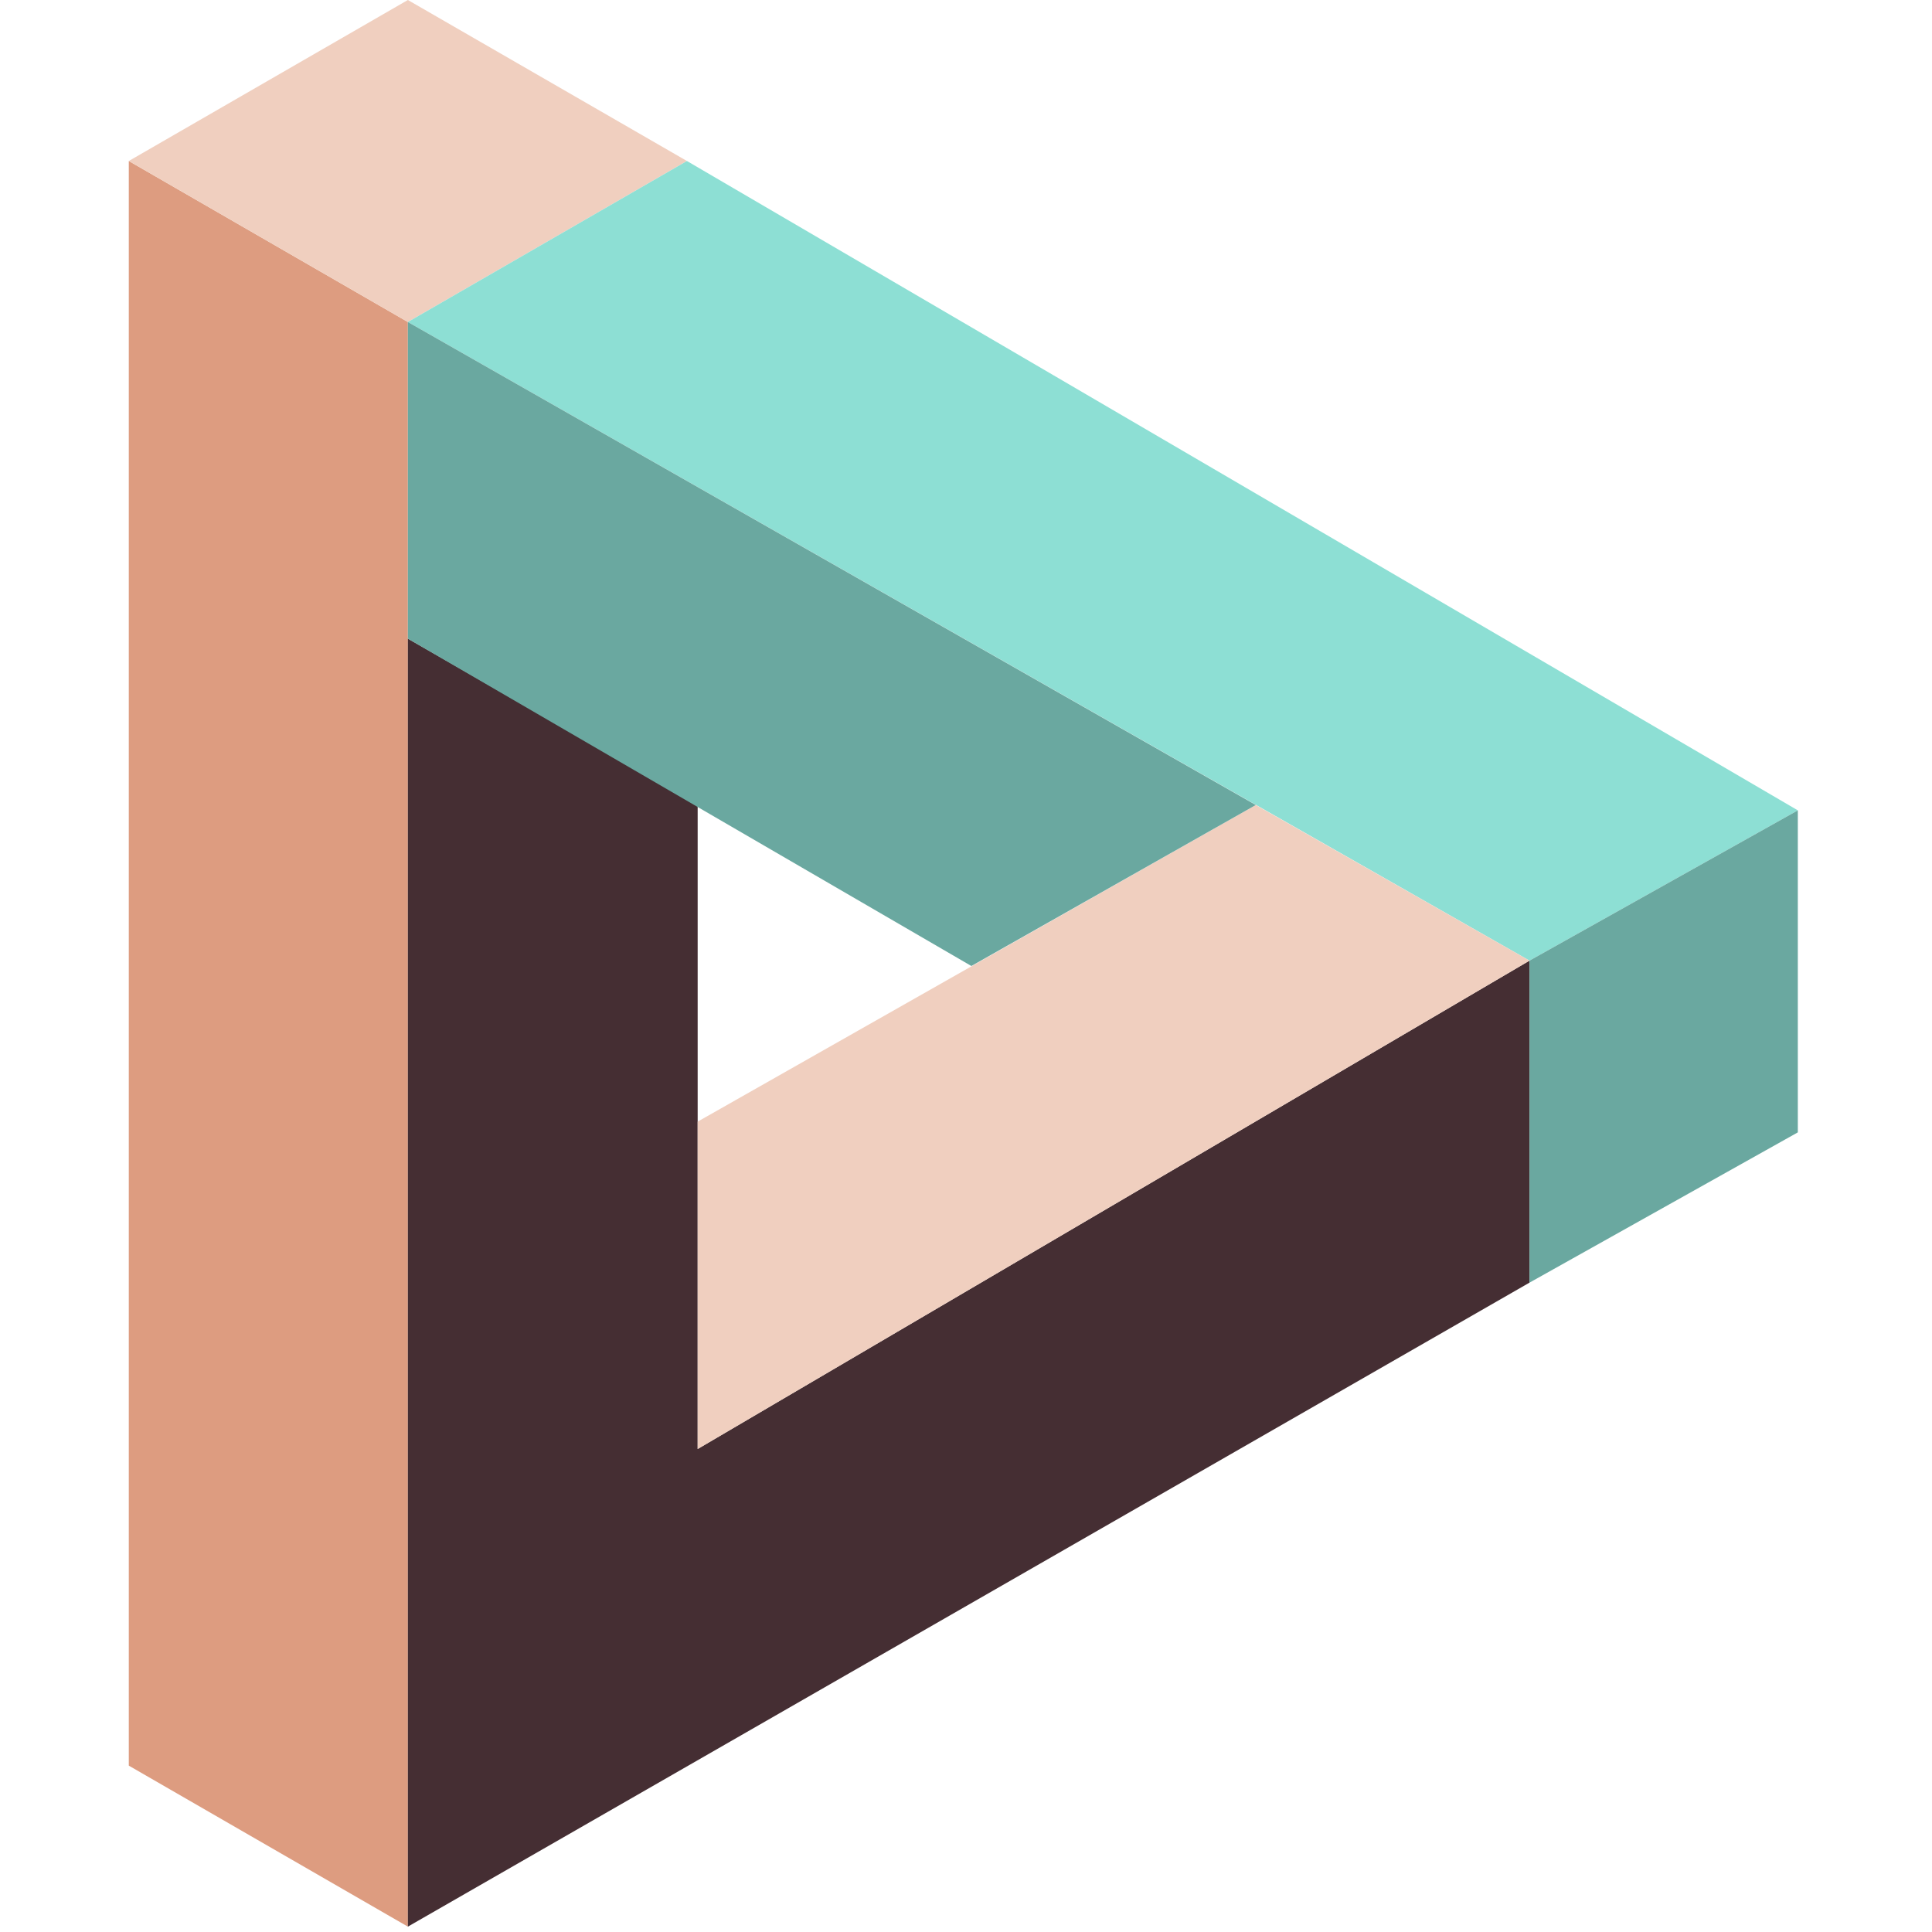
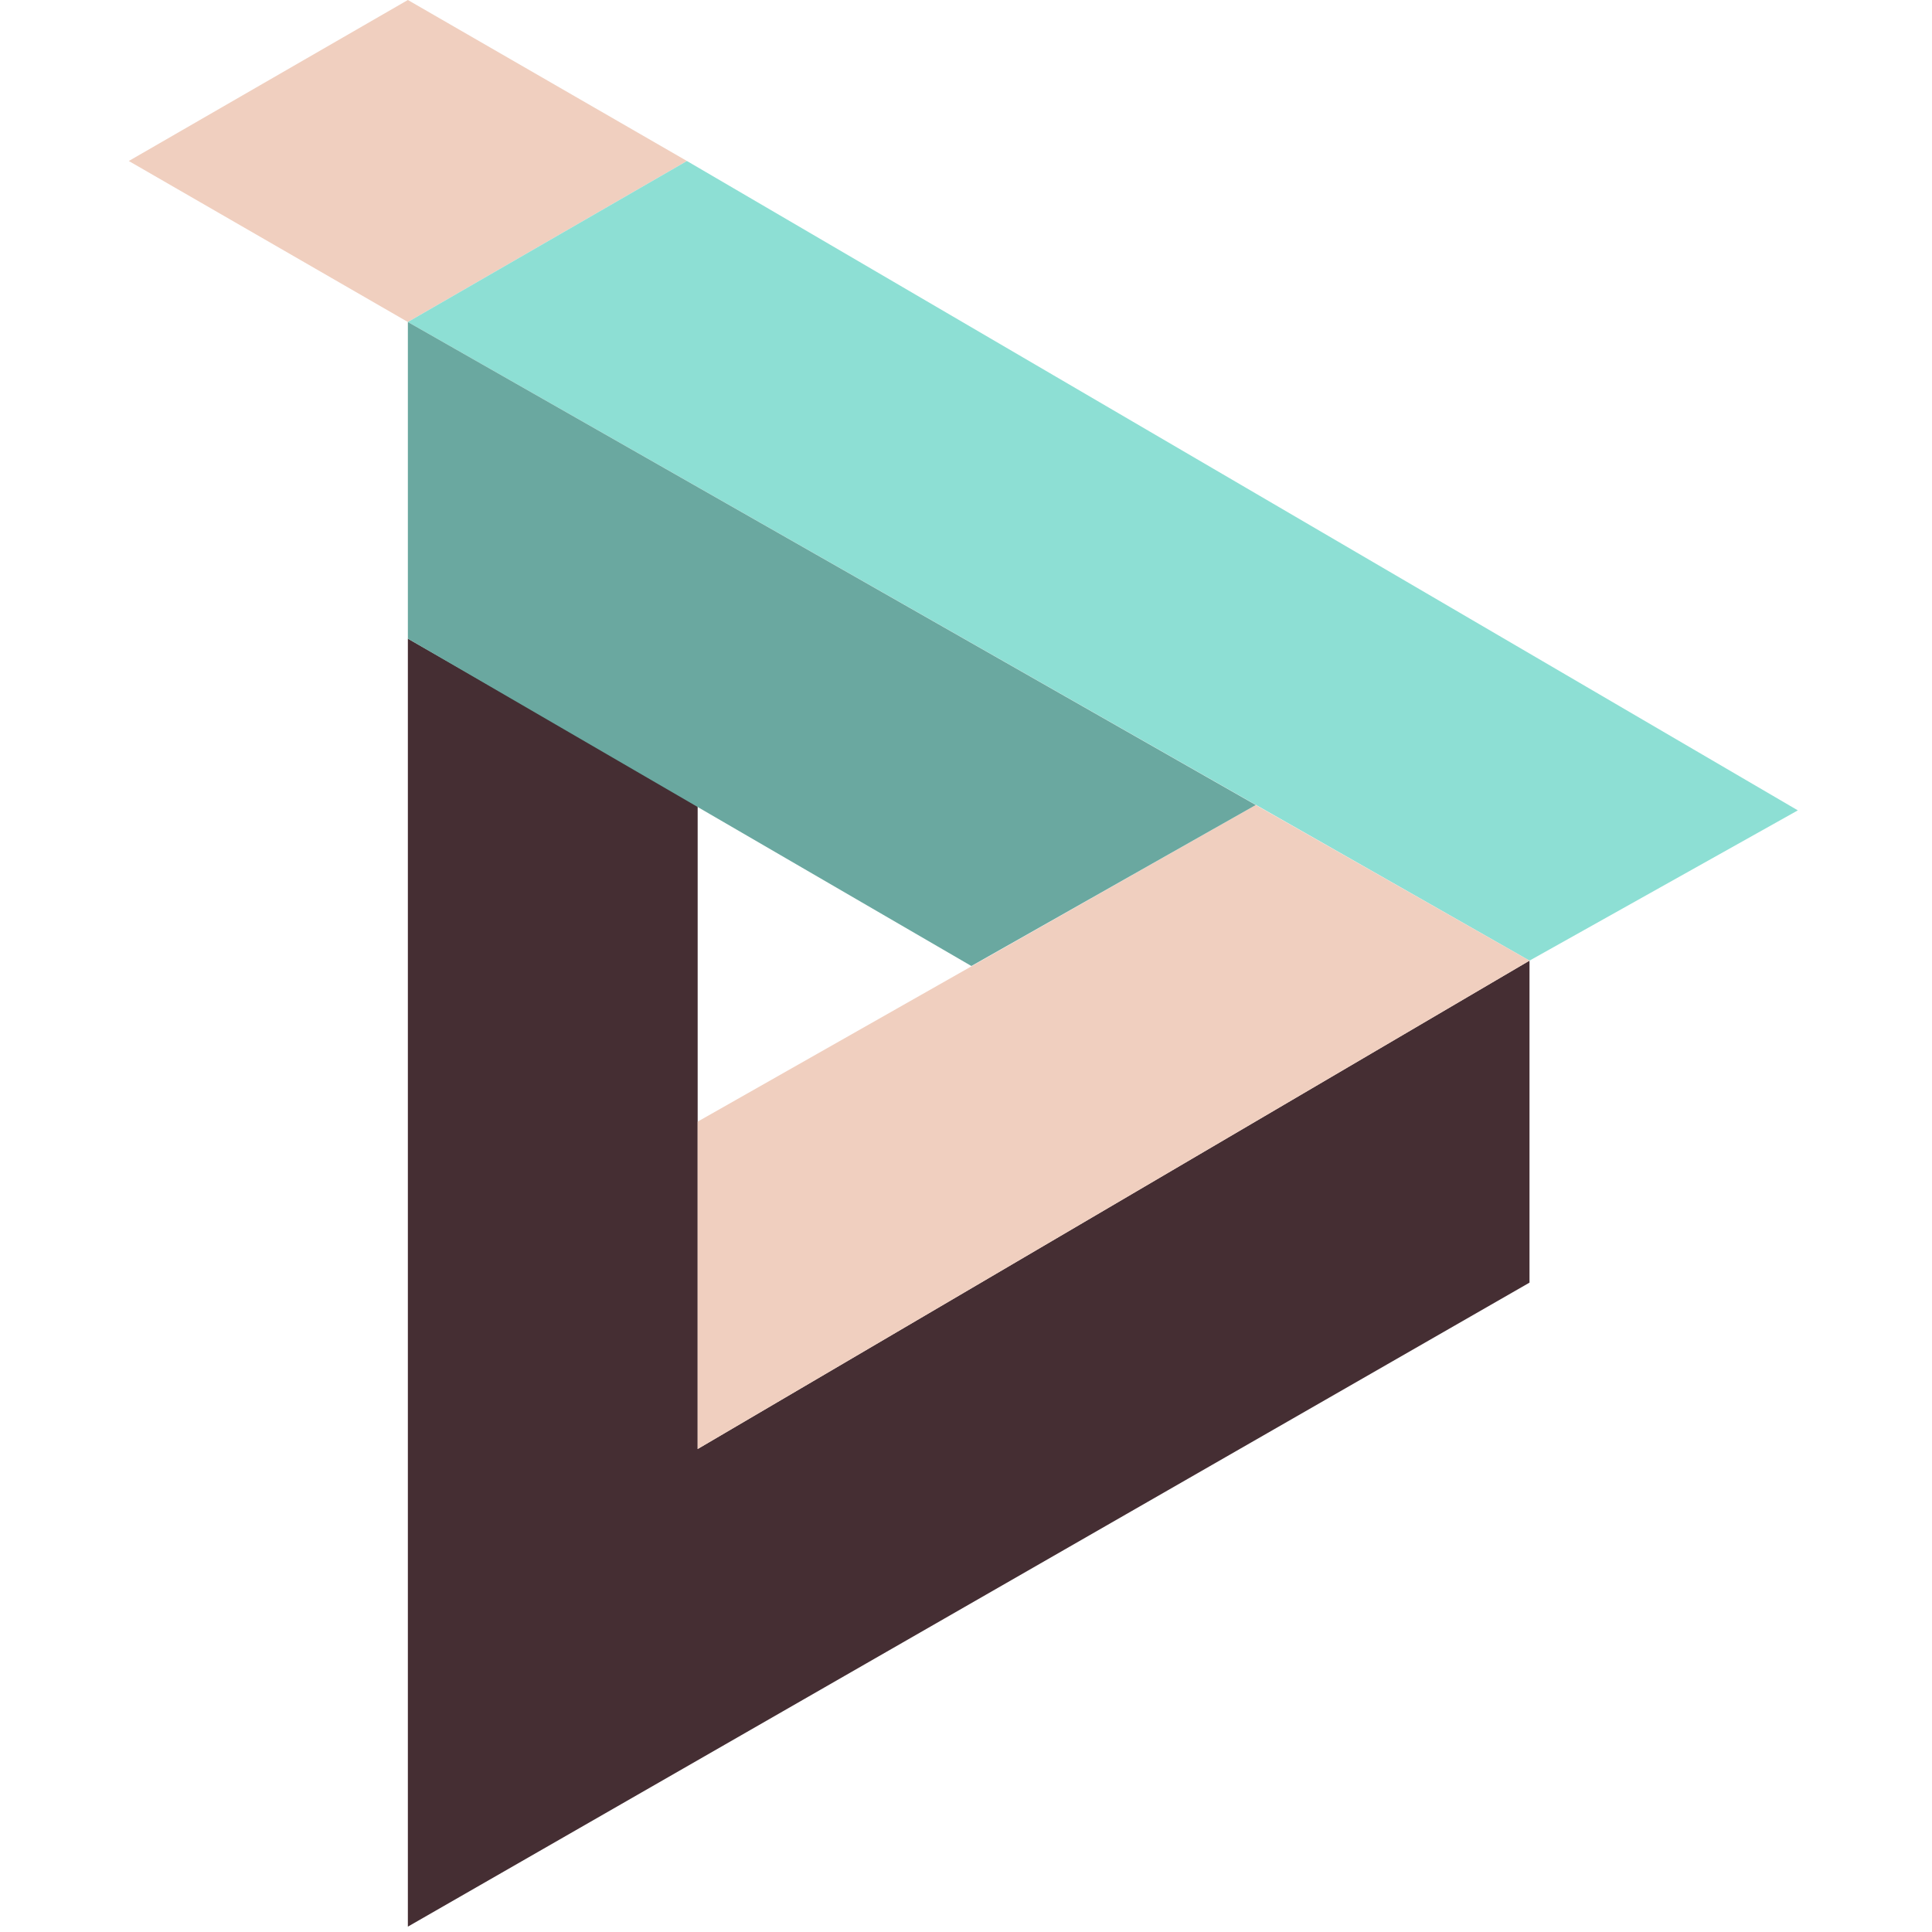
<svg xmlns="http://www.w3.org/2000/svg" width="180" height="180" viewBox="0 0 180 180" fill="none">
-   <path d="M12 164.5V15L38 30V179.5L12 164.5Z" fill="#DD9C80" />
  <path d="M38 0L12 15L38 30L64 15L38 0Z" fill="#F0CFBF" />
  <path d="M167.5 75.5L64 15L38 30L142.5 89.5L167.5 75.5Z" fill="#8DDFD4" />
  <path d="M142.5 119.5L38 179.5V59.5L65 75V135L142.5 89.5V119.5Z" fill="#452E33" />
  <path d="M142.5 89.5L117 75L65 104.5V135L142.5 89.5Z" fill="#F0CFBF" />
-   <path d="M167.5 105.5V75.5L142.5 89.5V119.5L167.5 105.5Z" fill="#6AA8A0" />
  <path d="M38 30L117 75L90.5 90L38 59.5V30Z" fill="#6AA8A0" />
</svg>